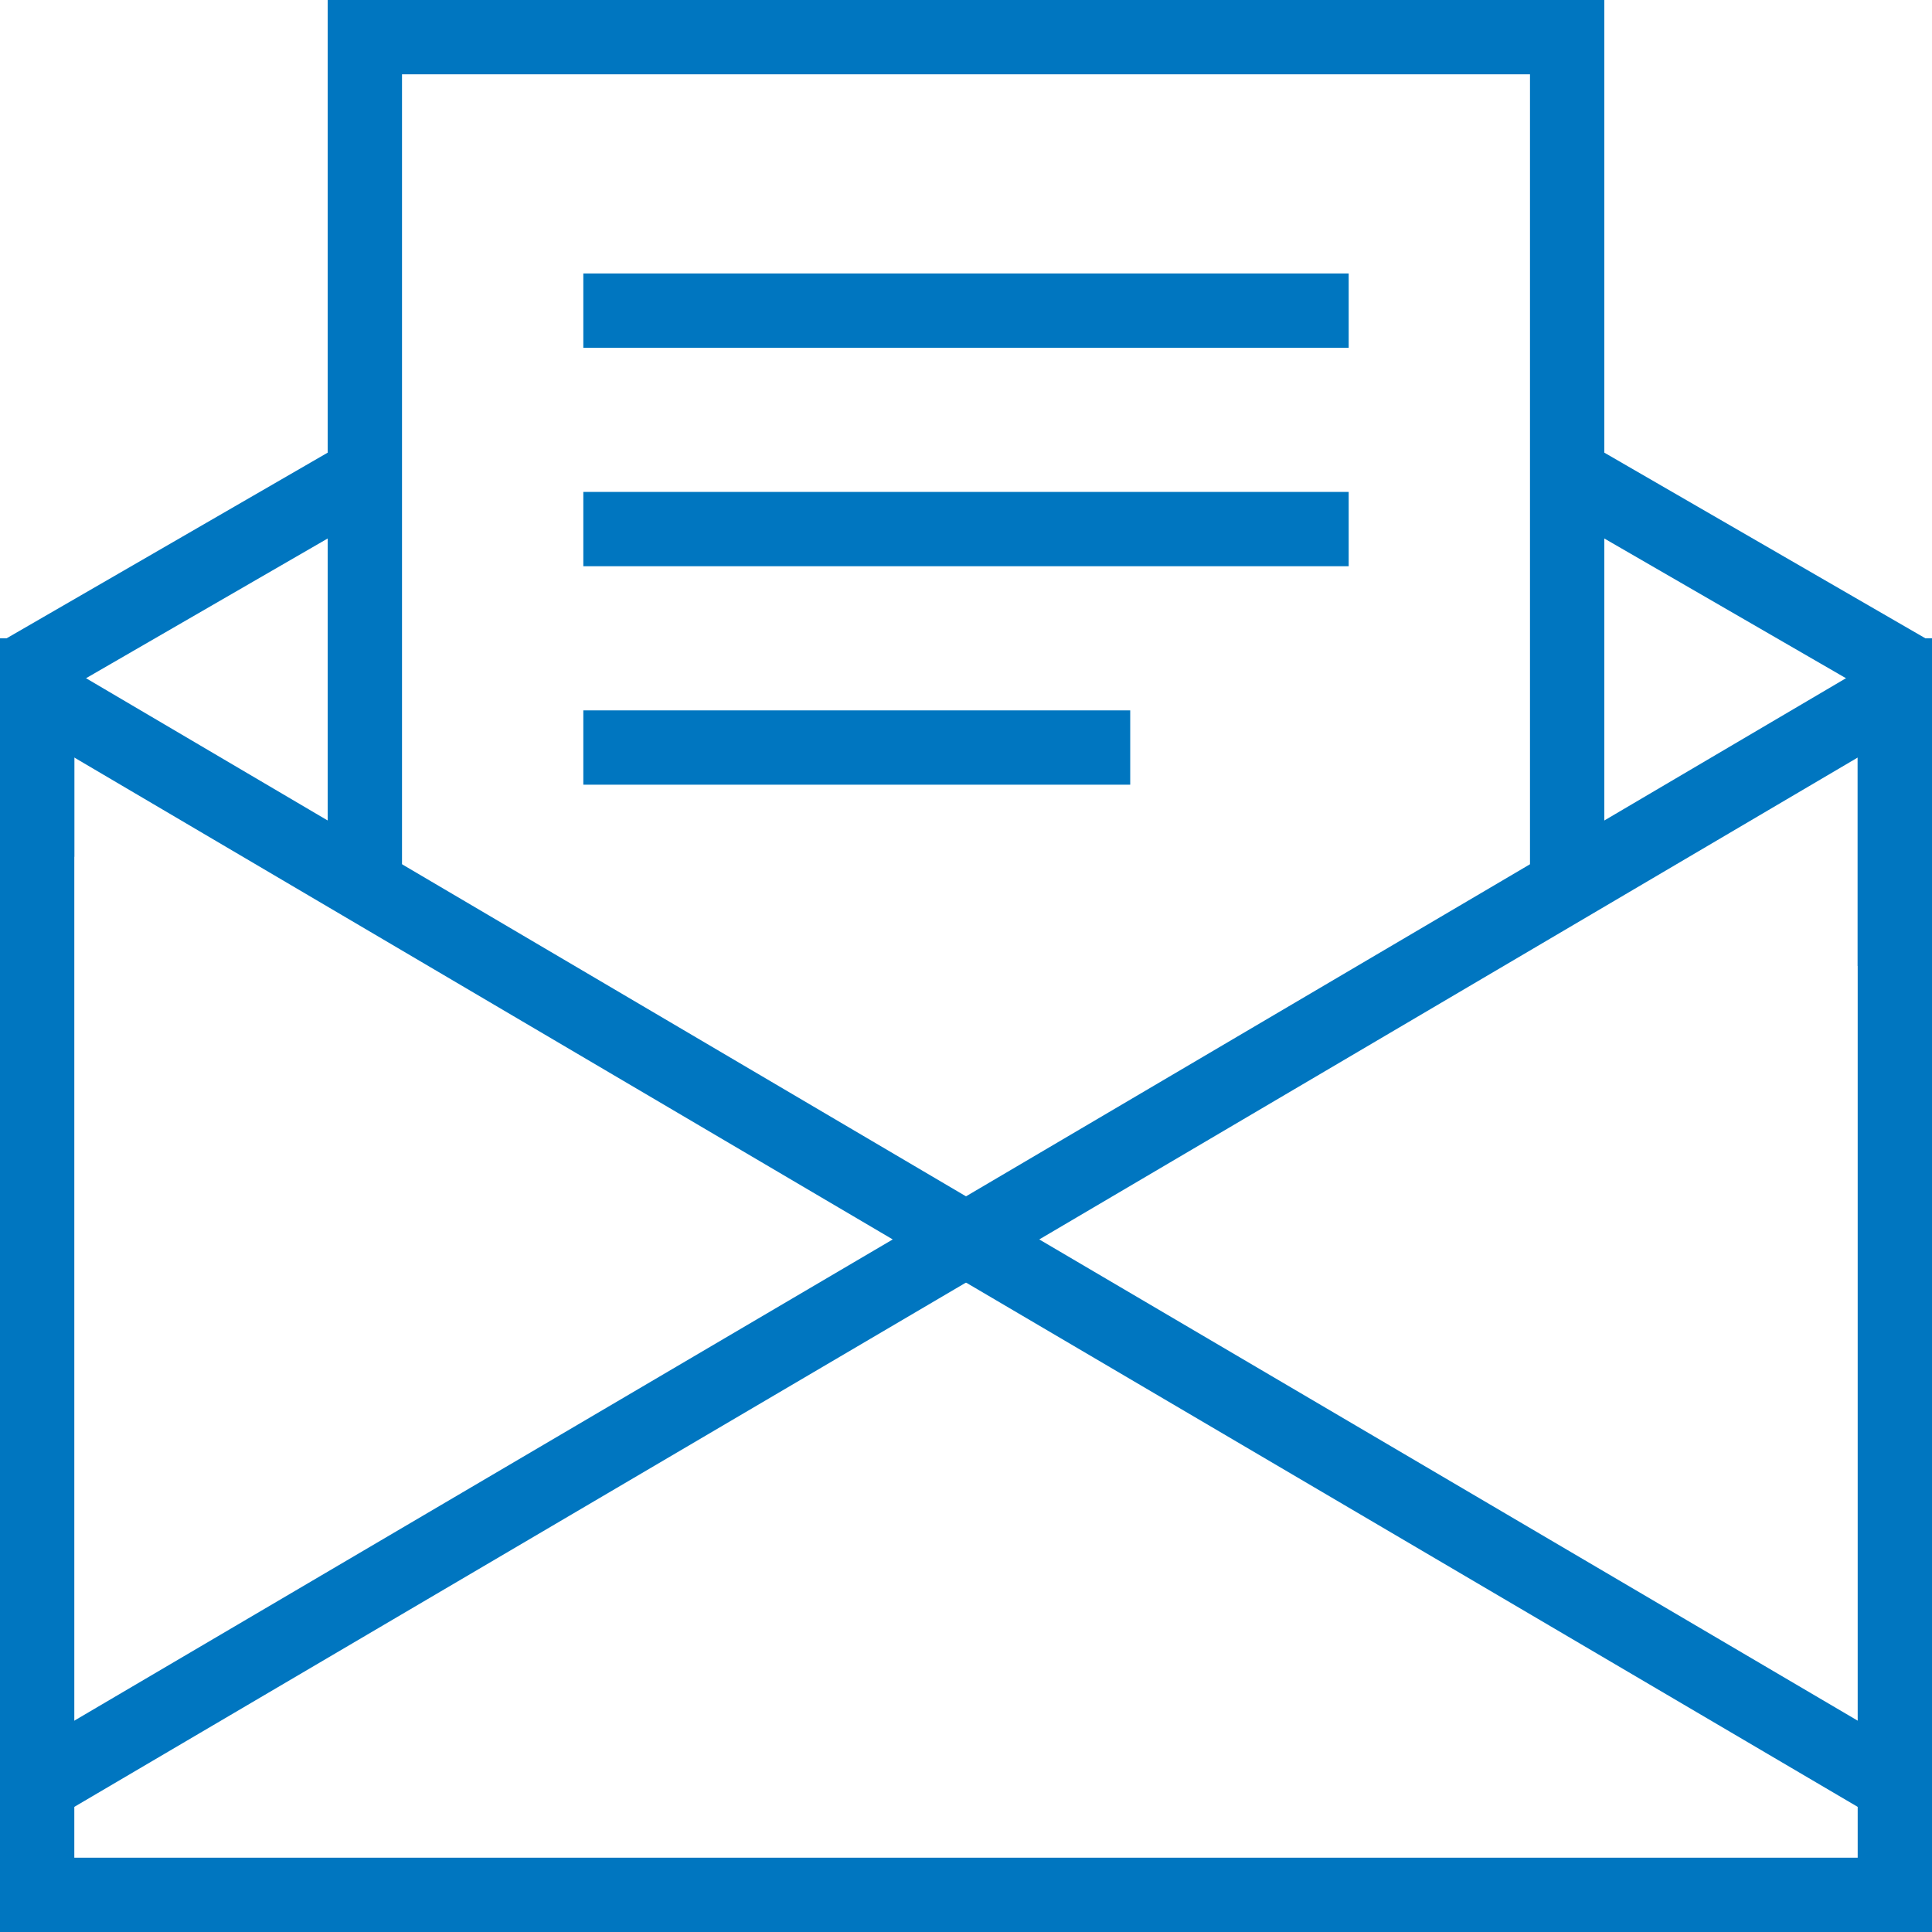
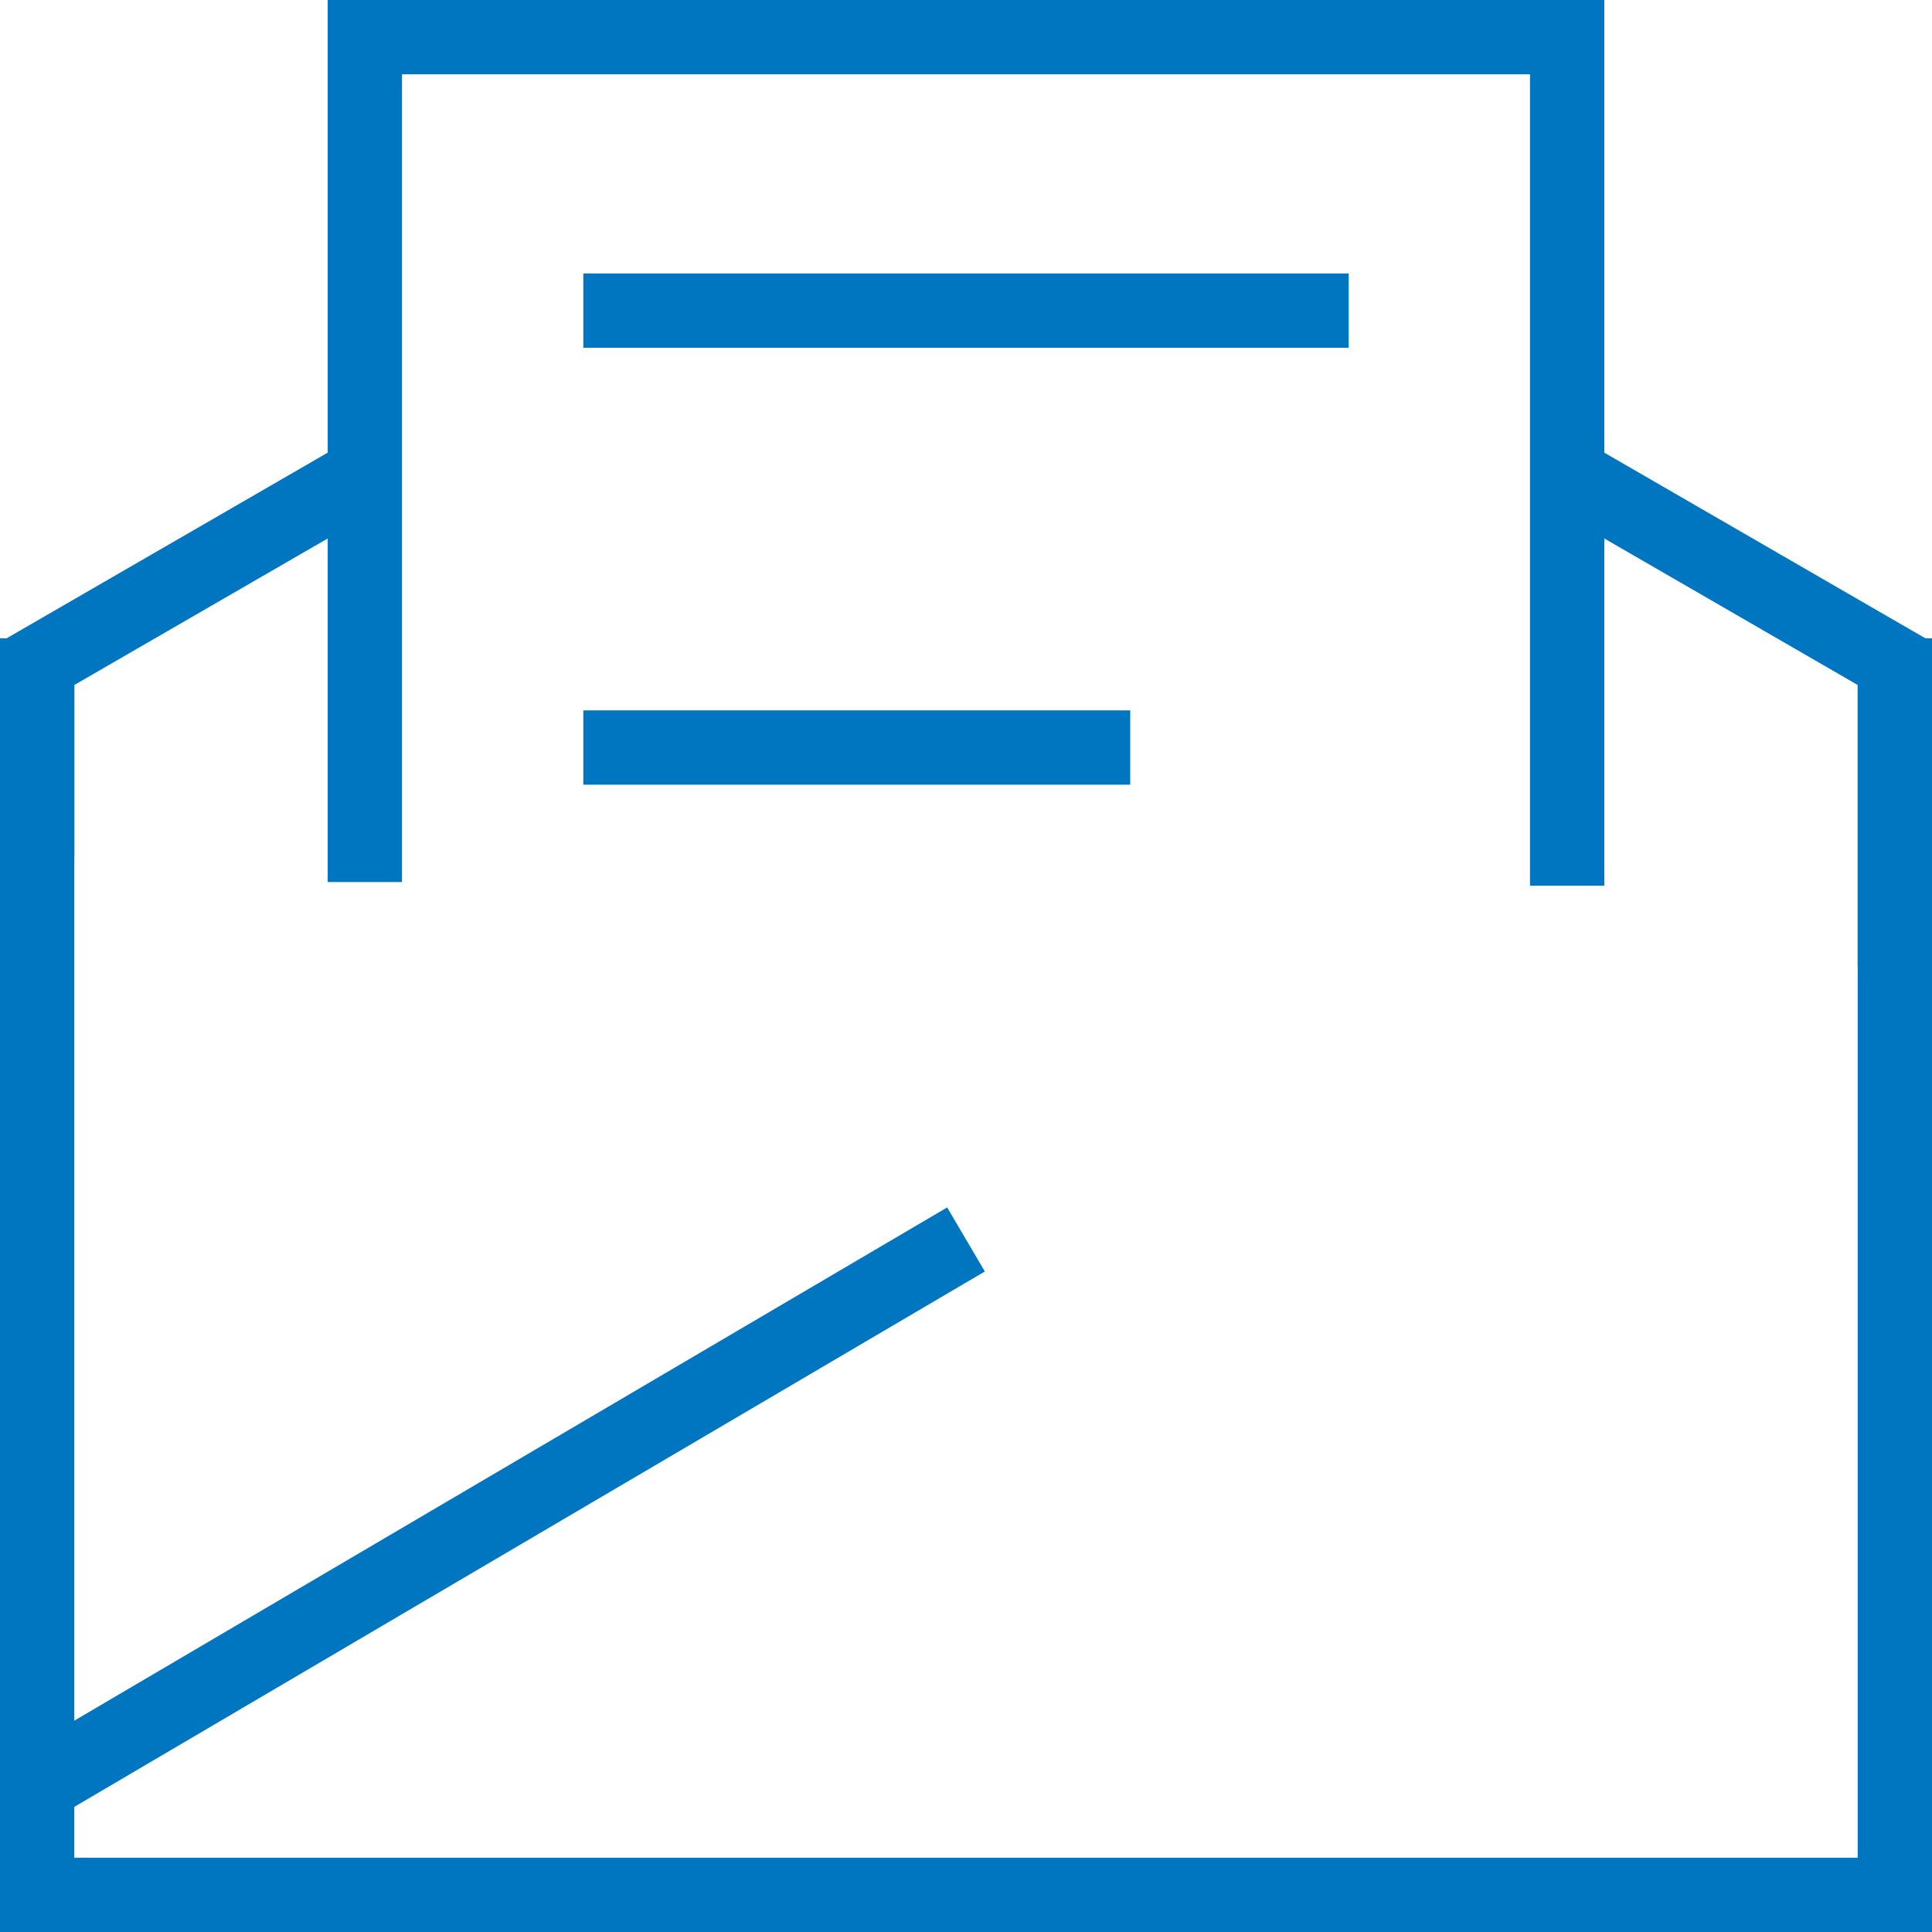
<svg xmlns="http://www.w3.org/2000/svg" id="Layer_2" data-name="Layer 2" viewBox="0 0 26 26">
  <defs>
    <style>
      .cls-1 {
        fill: none;
        stroke: #0076c0;
        stroke-miterlimit: 10;
      }
    </style>
  </defs>
  <g id="Layer_1-2" data-name="Layer 1">
    <g>
-       <polyline class="cls-1" points=".5 9.32 13 16.68 25.5 9.32" />
      <polyline class="cls-1" points="4.91 6.38 .5 8.93 .5 11.53" />
      <polyline class="cls-1" points="25.5 13 25.5 8.93 21.09 6.38" />
      <polyline class="cls-1" points=".5 8.59 .5 24.03 .5 25.5 25.5 25.5 25.5 24.03 25.5 8.59" />
      <polyline class="cls-1" points="21.09 11.92 21.09 1.97 21.09 .5 4.91 .5 4.91 1.97 4.91 11.87" />
      <line class="cls-1" x1="7.85" y1="4.18" x2="18.15" y2="4.18" />
-       <line class="cls-1" x1="7.85" y1="7.12" x2="18.15" y2="7.12" />
      <line class="cls-1" x1="7.85" y1="10.06" x2="15.21" y2="10.06" />
      <line class="cls-1" x1="13" y1="16.68" x2=".5" y2="24.03" />
-       <line class="cls-1" x1="13" y1="16.68" x2="25.5" y2="24.03" />
    </g>
  </g>
</svg>